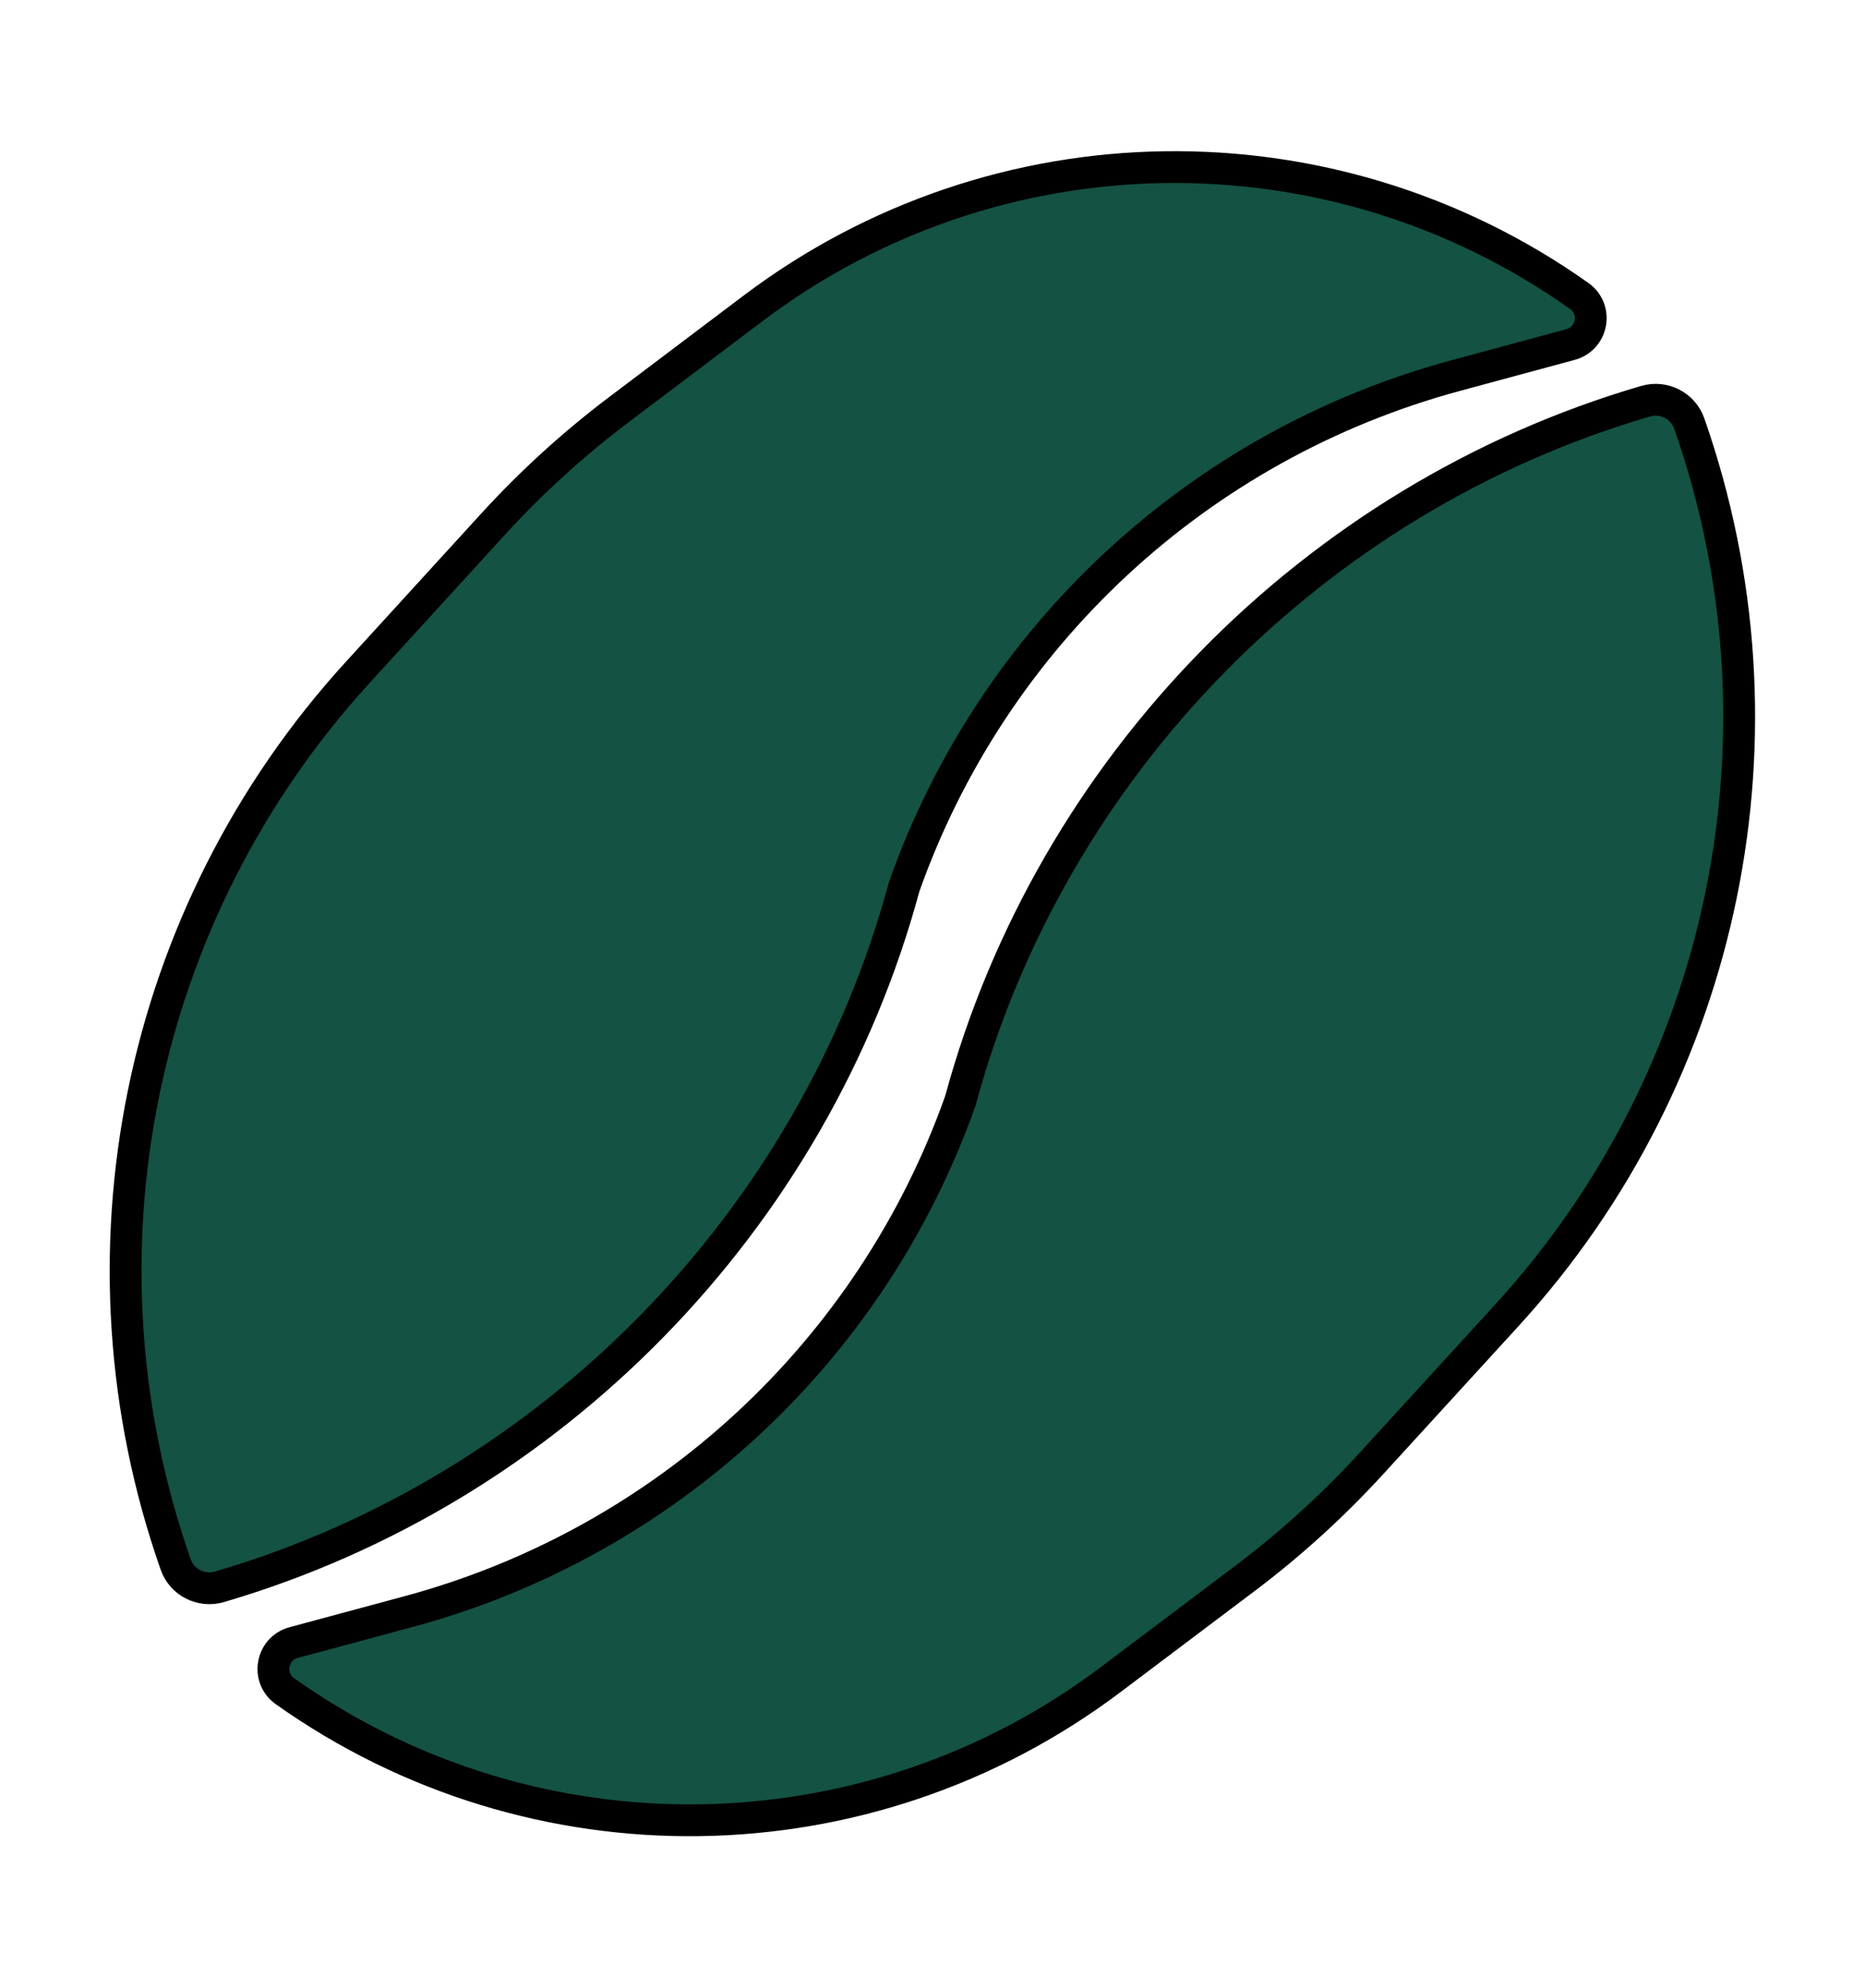
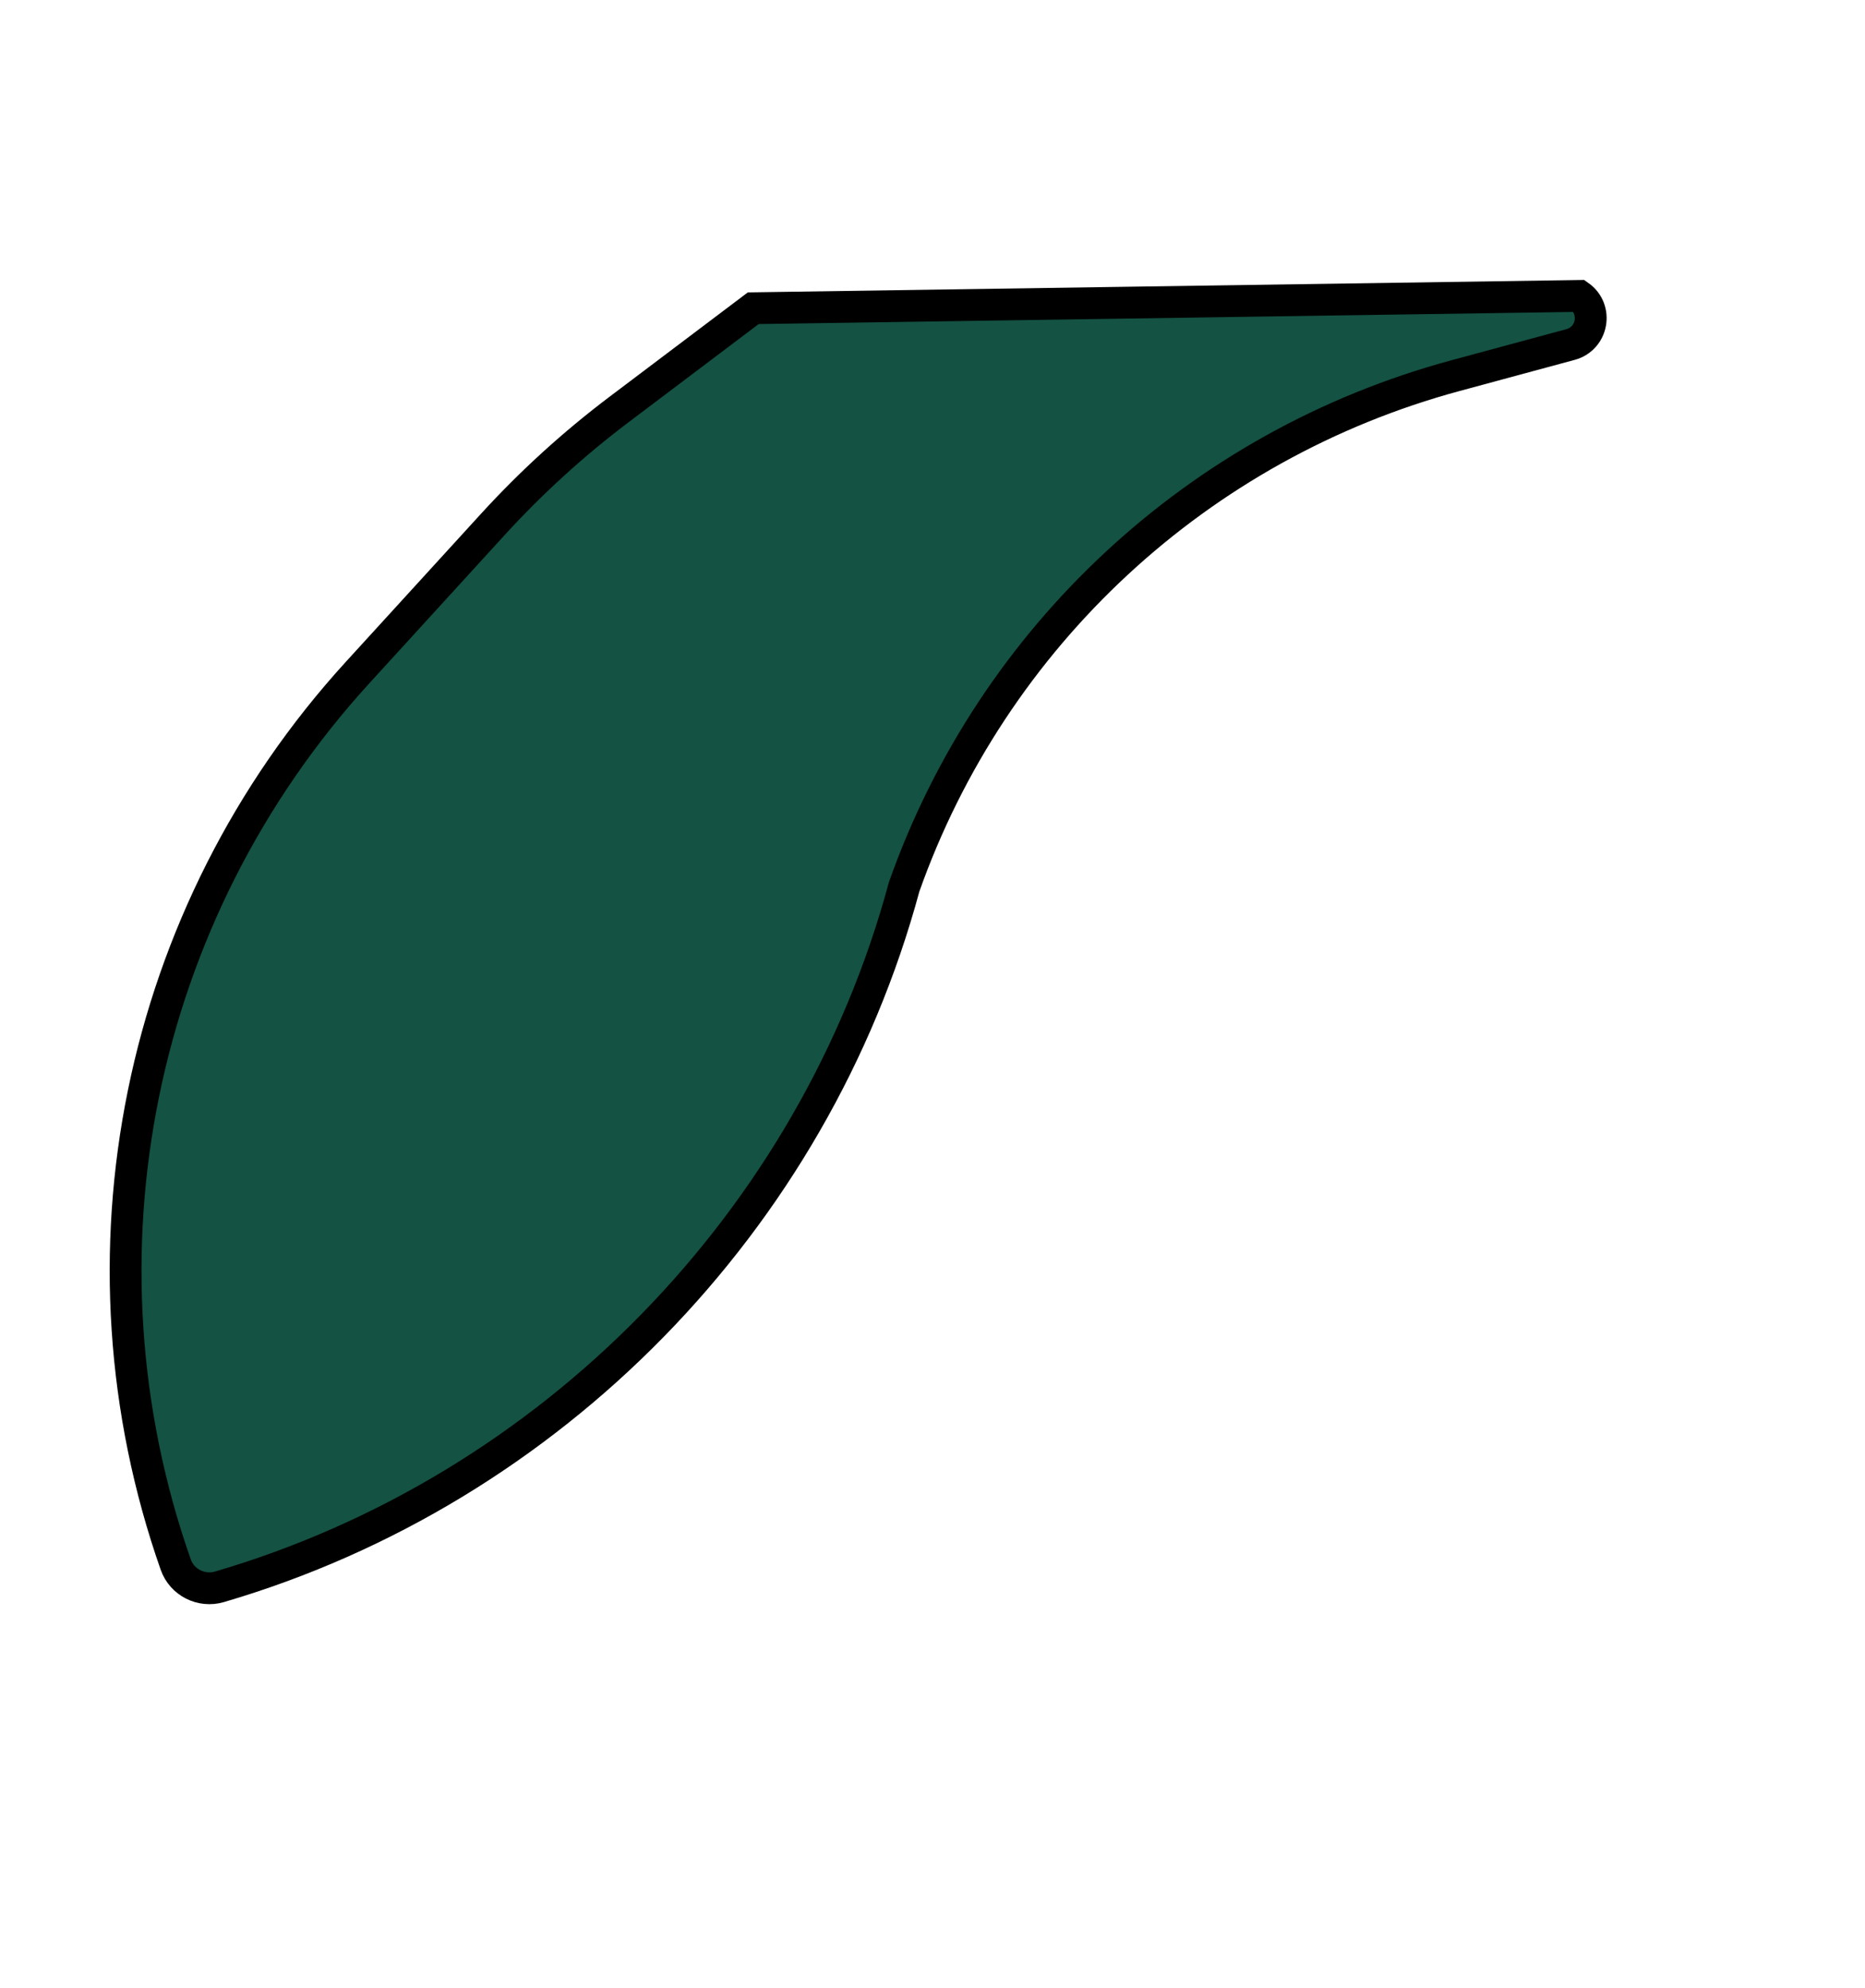
<svg xmlns="http://www.w3.org/2000/svg" width="469" height="500" viewBox="0 0 469 500" fill="none">
-   <path d="M279.357 422.359L313.095 396.936C324.578 388.283 335.238 378.589 344.939 367.976L378.926 330.796C434.342 270.175 451.965 184.008 424.802 106.496C423.233 102.018 418.377 99.567 413.822 100.899C330.297 125.312 264.263 192.819 241.514 276.812C219.203 339.838 167.336 387.869 102.785 405.282L73.836 413.091C68.235 414.602 66.921 421.951 71.651 425.309C134.139 469.67 218.155 468.477 279.357 422.359Z" fill="#145243" stroke="black" stroke-width="8" />
-   <path d="M189.425 77.513L155.705 102.959C144.228 111.62 133.574 121.321 123.88 131.94L89.918 169.143C34.543 229.802 16.977 315.981 44.193 393.474C45.765 397.951 50.623 400.399 55.177 399.064C138.685 374.595 204.674 307.043 227.366 223.034C249.635 159.993 301.47 111.927 366.009 94.471L394.953 86.642C400.553 85.127 401.862 77.777 397.129 74.422C334.611 30.103 250.597 31.354 189.425 77.513Z" fill="#145243" stroke="black" stroke-width="8" />
+   <path d="M189.425 77.513L155.705 102.959C144.228 111.62 133.574 121.321 123.88 131.94L89.918 169.143C34.543 229.802 16.977 315.981 44.193 393.474C45.765 397.951 50.623 400.399 55.177 399.064C138.685 374.595 204.674 307.043 227.366 223.034C249.635 159.993 301.47 111.927 366.009 94.471L394.953 86.642C400.553 85.127 401.862 77.777 397.129 74.422Z" fill="#145243" stroke="black" stroke-width="8" />
</svg>